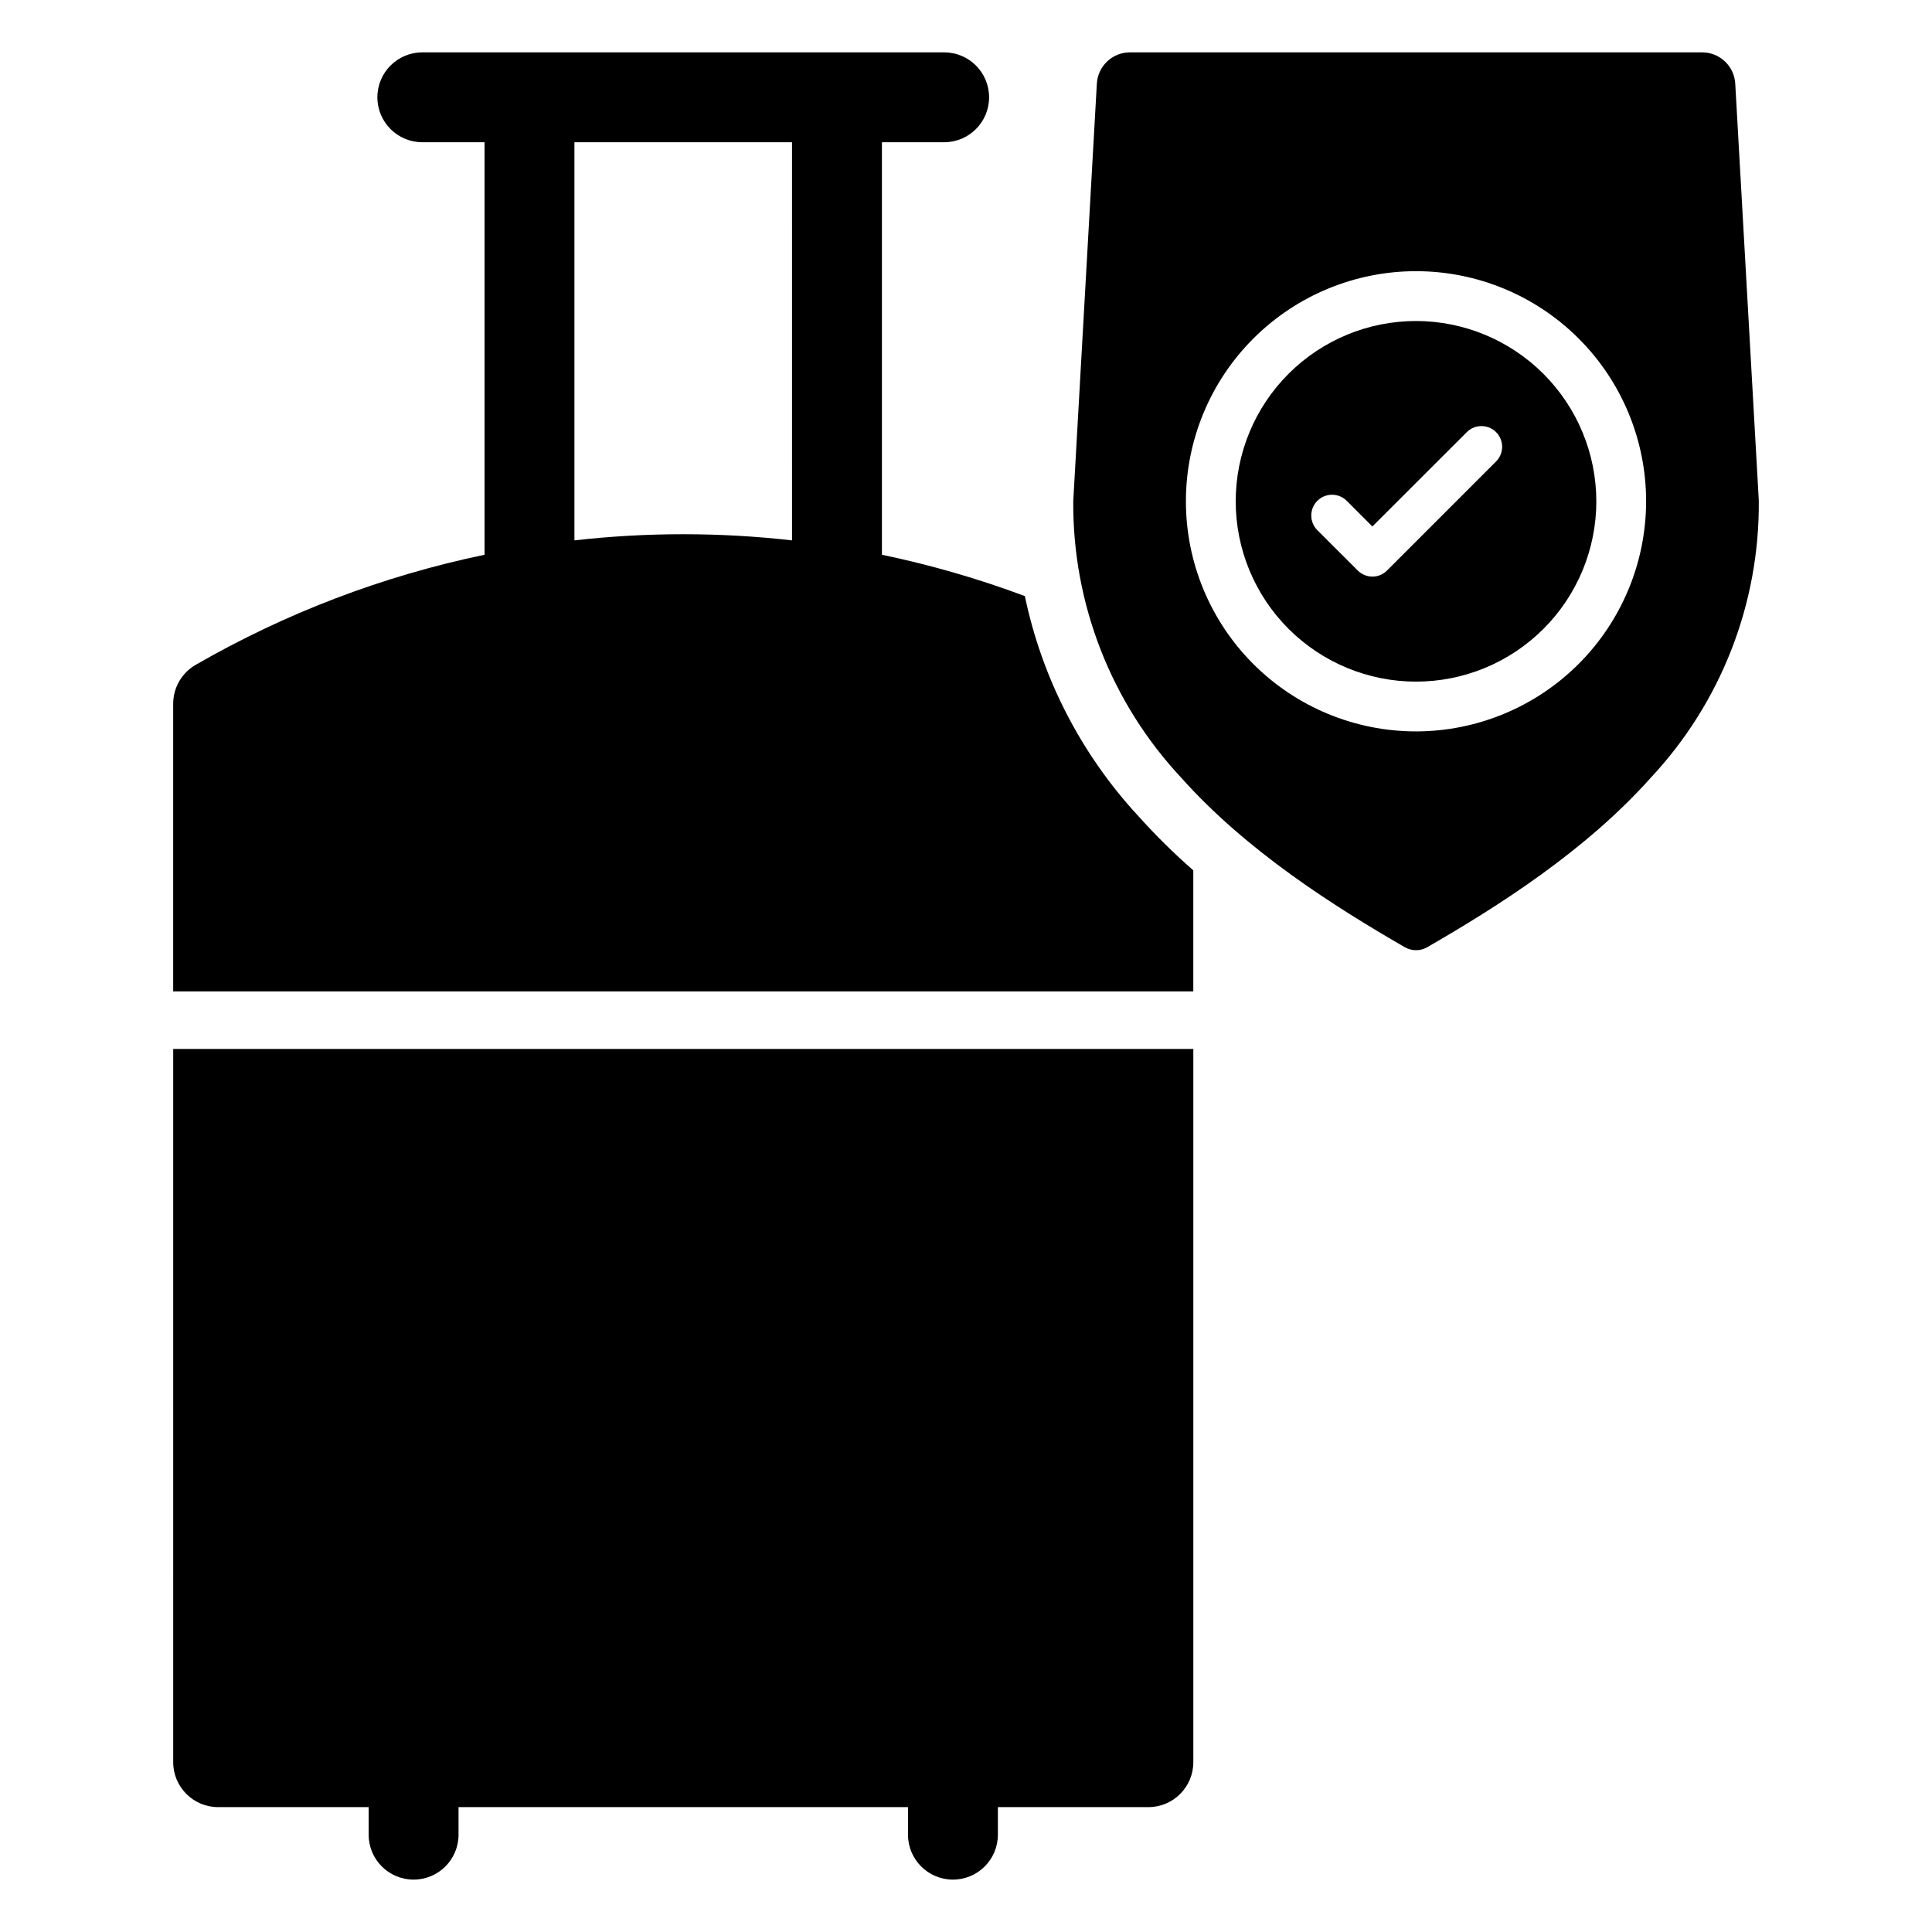
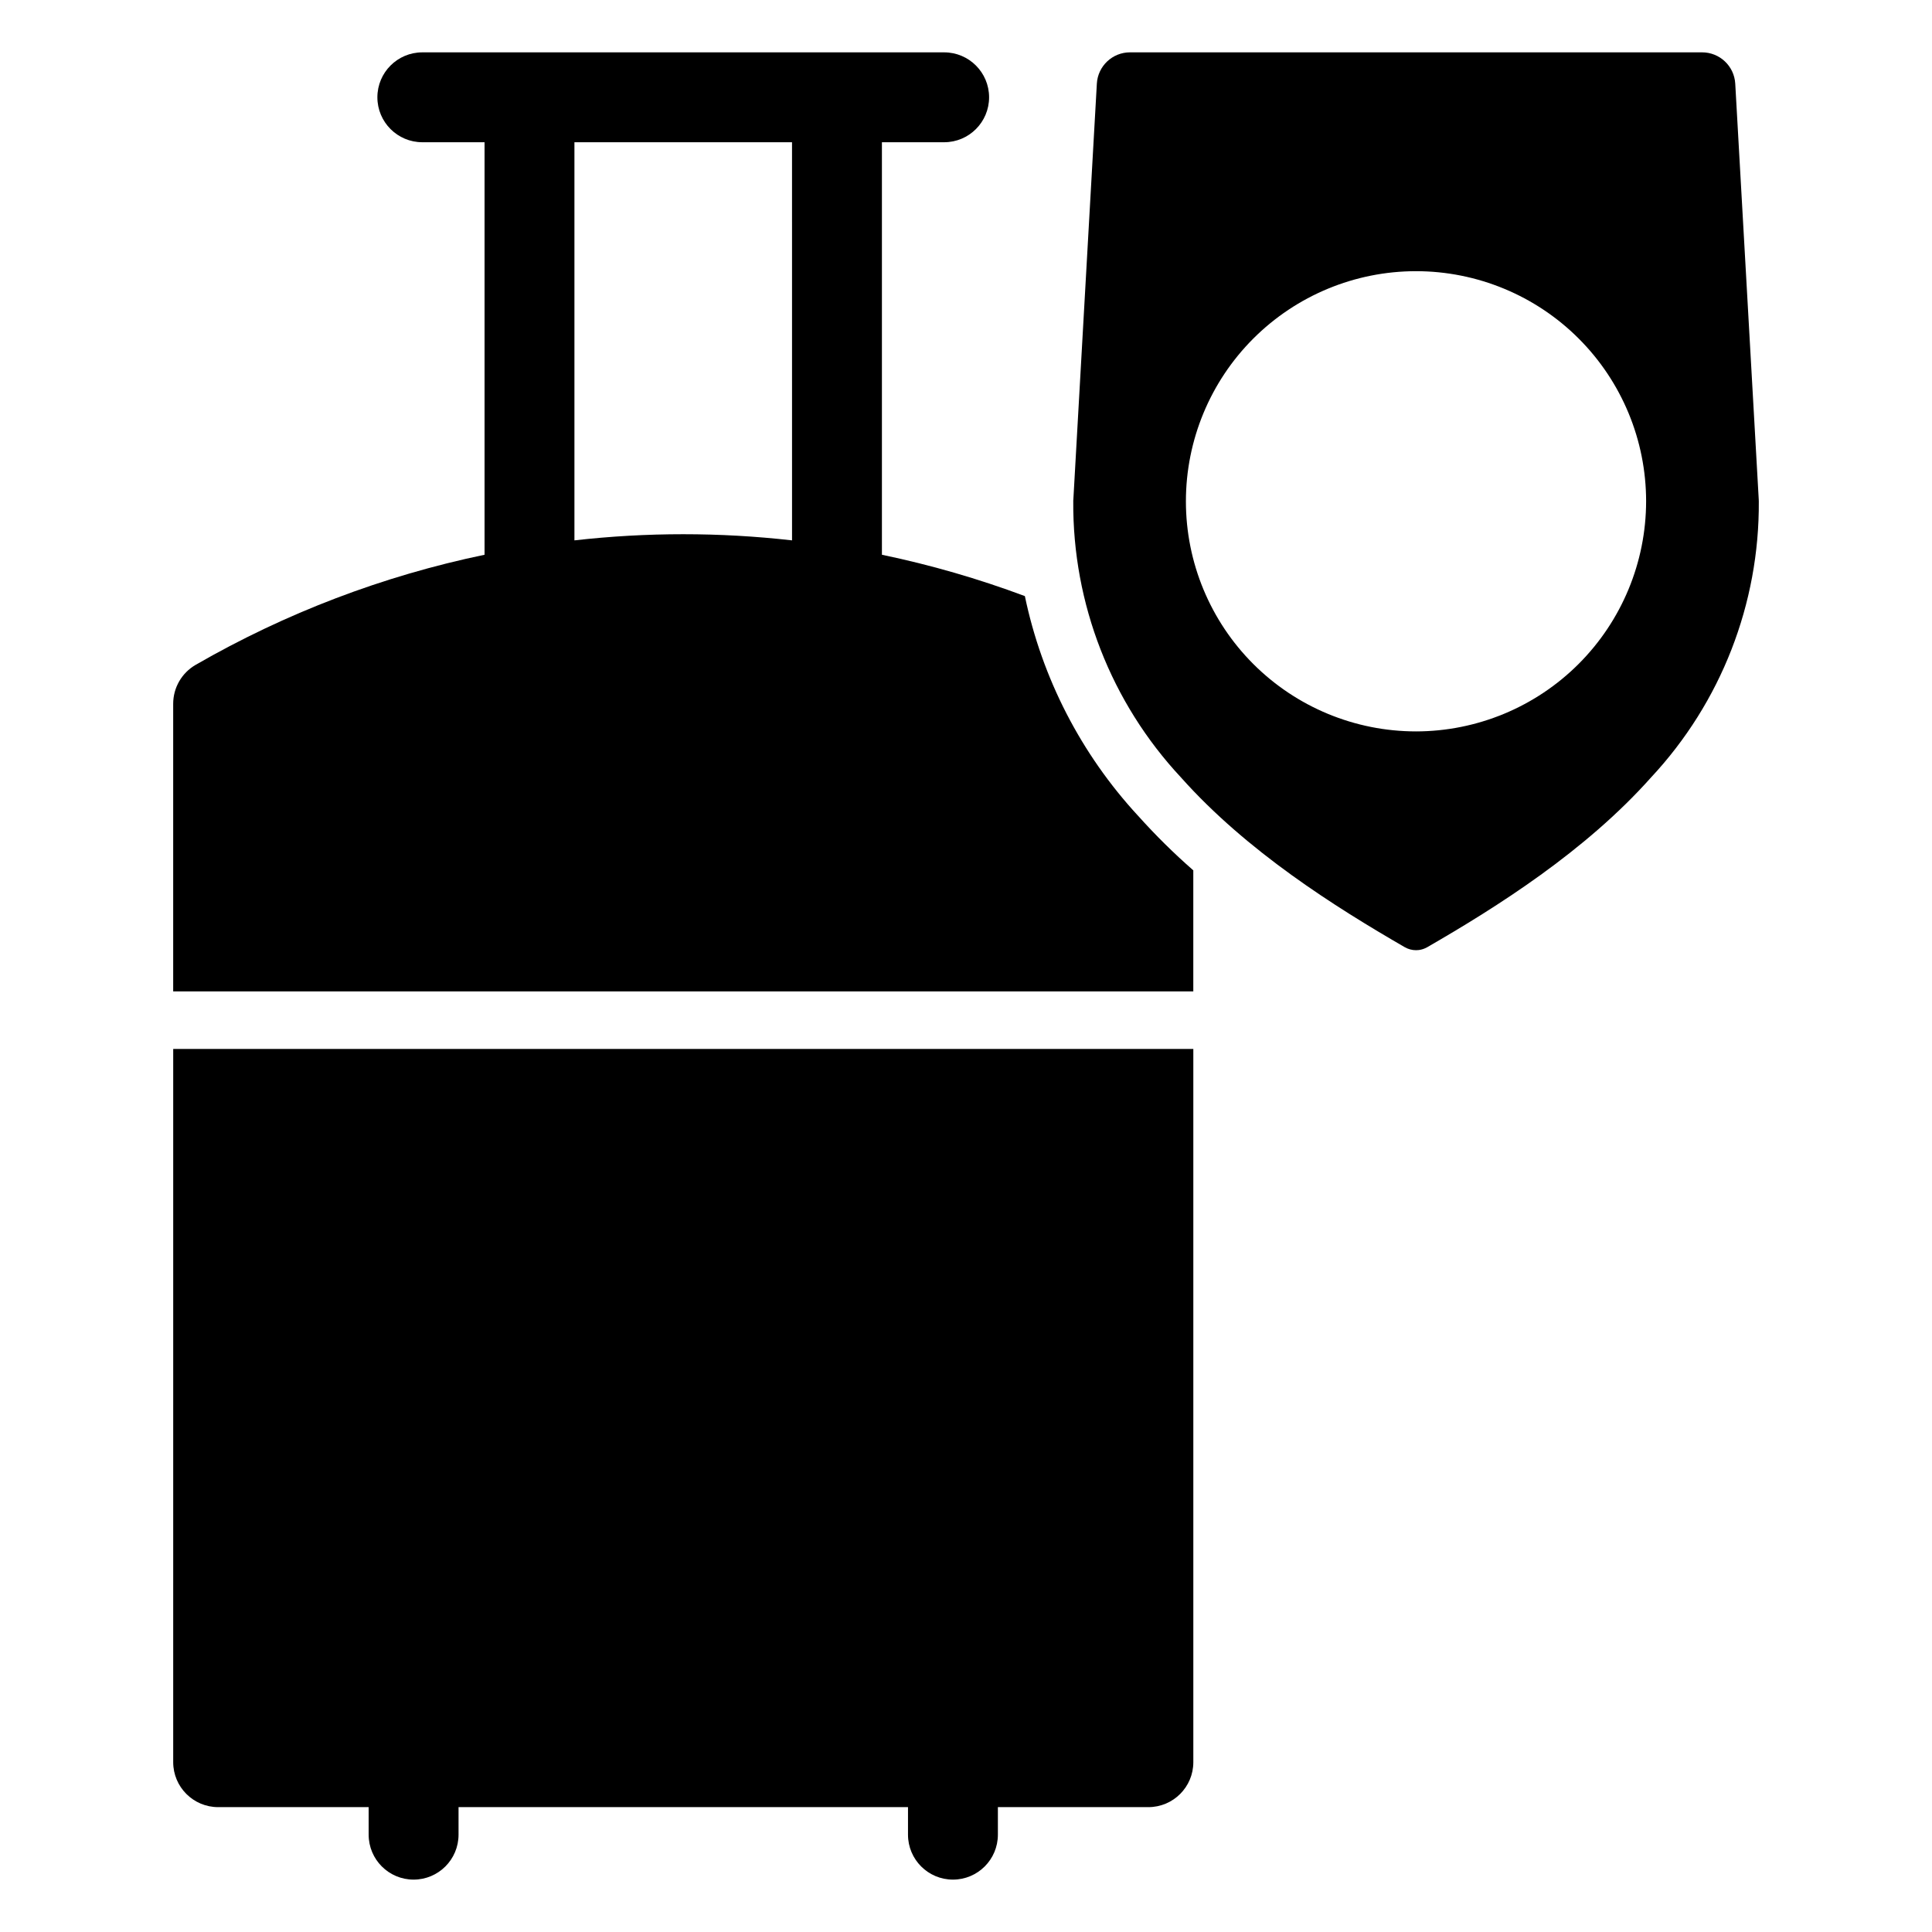
<svg xmlns="http://www.w3.org/2000/svg" fill="#000000" width="800px" height="800px" version="1.1" viewBox="144 144 512 512">
  <g>
    <path d="m189.9 611c0.004 6.574 5.336 11.906 11.91 11.91h39.887v7.297c0 6.578 5.332 11.91 11.91 11.91s11.91-5.332 11.91-11.91v-7.297h119.11v7.297c0 6.578 5.332 11.91 11.91 11.91s11.91-5.332 11.91-11.91v-7.297h39.883c6.578-0.004 11.91-5.336 11.91-11.91v-189.02h-270.34z" />
    <path d="m445.57 360.16c-15.07-16.324-25.43-36.438-29.969-58.188-12.332-4.609-24.996-8.273-37.883-10.957v-109.32h16.492c6.578 0 11.91-5.332 11.91-11.91 0-6.578-5.332-11.91-11.91-11.91h-138.29c-6.578 0-11.91 5.332-11.91 11.91 0 6.578 5.332 11.91 11.91 11.91h16.492v109.32c-26.906 5.598-52.75 15.449-76.559 29.176-3.688 2.129-5.957 6.062-5.957 10.316v76.227h270.34v-32.082c-5.176-4.527-10.074-9.367-14.66-14.492zm-91.672-72.957c-19.16-2.172-38.508-2.172-57.668 0v-105.51h57.664z" />
    <path d="m610.09 276.63v-0.18l-6.231-110.29c-0.27-4.652-4.121-8.289-8.785-8.289h-151.62c-4.66 0.004-8.508 3.641-8.777 8.289l-6.231 110.28c-0.02 0.047 0 0.125-0.02 0.18v0.223c-0.195 27.141 10.016 53.328 28.535 73.176 17.438 19.582 40.875 34.34 59.332 45.004h0.004c0.902 0.516 1.93 0.789 2.973 0.789 0.254 0 0.508-0.02 0.762-0.047 0.77-0.105 1.516-0.359 2.191-0.742 18.477-10.66 41.895-25.422 59.332-45.004 18.523-19.844 28.738-46.031 28.547-73.176 0-0.078-0.012-0.137-0.012-0.219zm-90.824 61.199h0.004c-16.176 0-31.688-6.422-43.125-17.855-11.438-11.434-17.867-26.945-17.867-43.121 0-16.172 6.422-31.684 17.855-43.121 11.438-11.438 26.949-17.863 43.121-17.867 16.176 0 31.688 6.426 43.125 17.863 11.434 11.434 17.859 26.945 17.859 43.121-0.02 16.164-6.449 31.66-17.879 43.094-11.43 11.43-26.926 17.863-43.09 17.887z" />
-     <path d="m519.27 229.07c-12.672-0.004-24.828 5.027-33.793 13.988-8.961 8.961-14 21.113-14 33.789-0.004 12.672 5.031 24.828 13.992 33.793 8.961 8.961 21.113 13.996 33.789 13.996 12.672 0.004 24.828-5.031 33.789-13.992 8.961-8.961 13.996-21.117 13.996-33.789-0.012-12.668-5.051-24.812-14.008-33.77-8.957-8.957-21.098-14-33.766-14.016zm21.211 37.219-28.898 28.898c-1.027 1.035-2.426 1.617-3.883 1.617-1.461 0-2.859-0.582-3.883-1.617l-10.699-10.68-0.004-0.004c-2.148-2.144-2.148-5.629-0.004-7.777 2.148-2.152 5.633-2.152 7.781-0.008l6.805 6.805 25.012-24.992h-0.004c2.144-2.148 5.621-2.152 7.766-0.012 2.148 2.144 2.152 5.621 0.012 7.766z" />
  </g>
</svg>